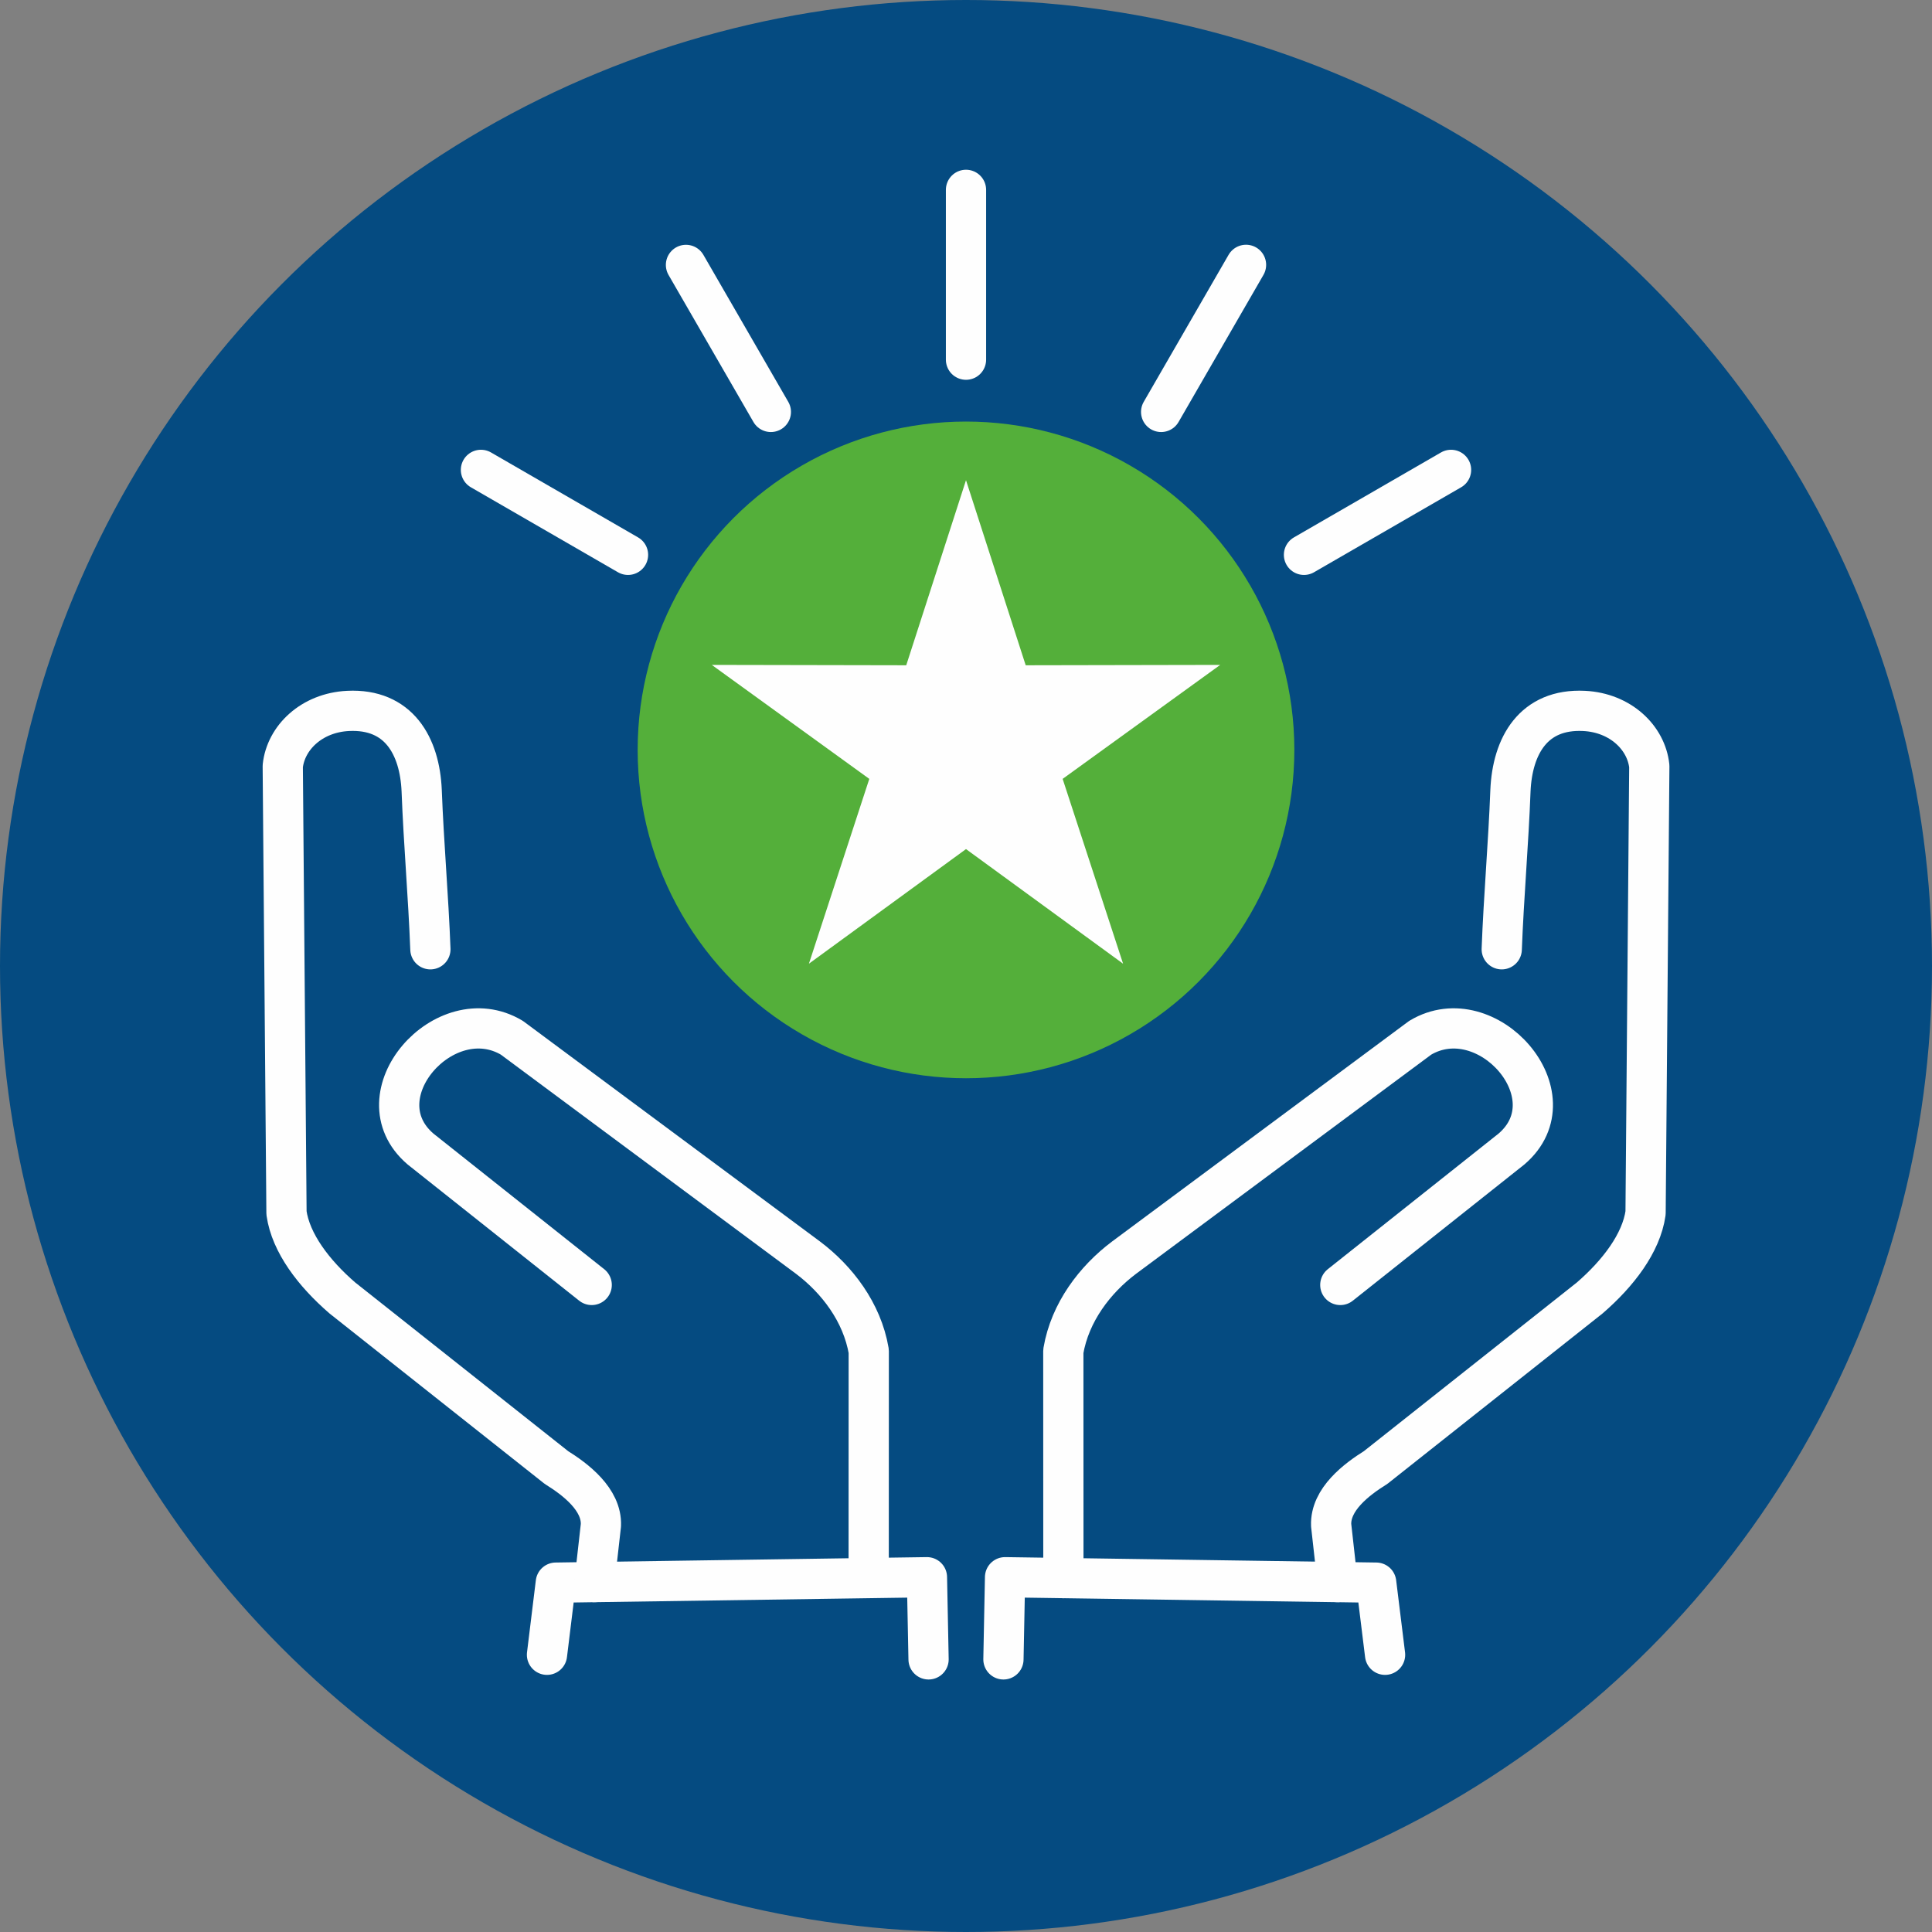
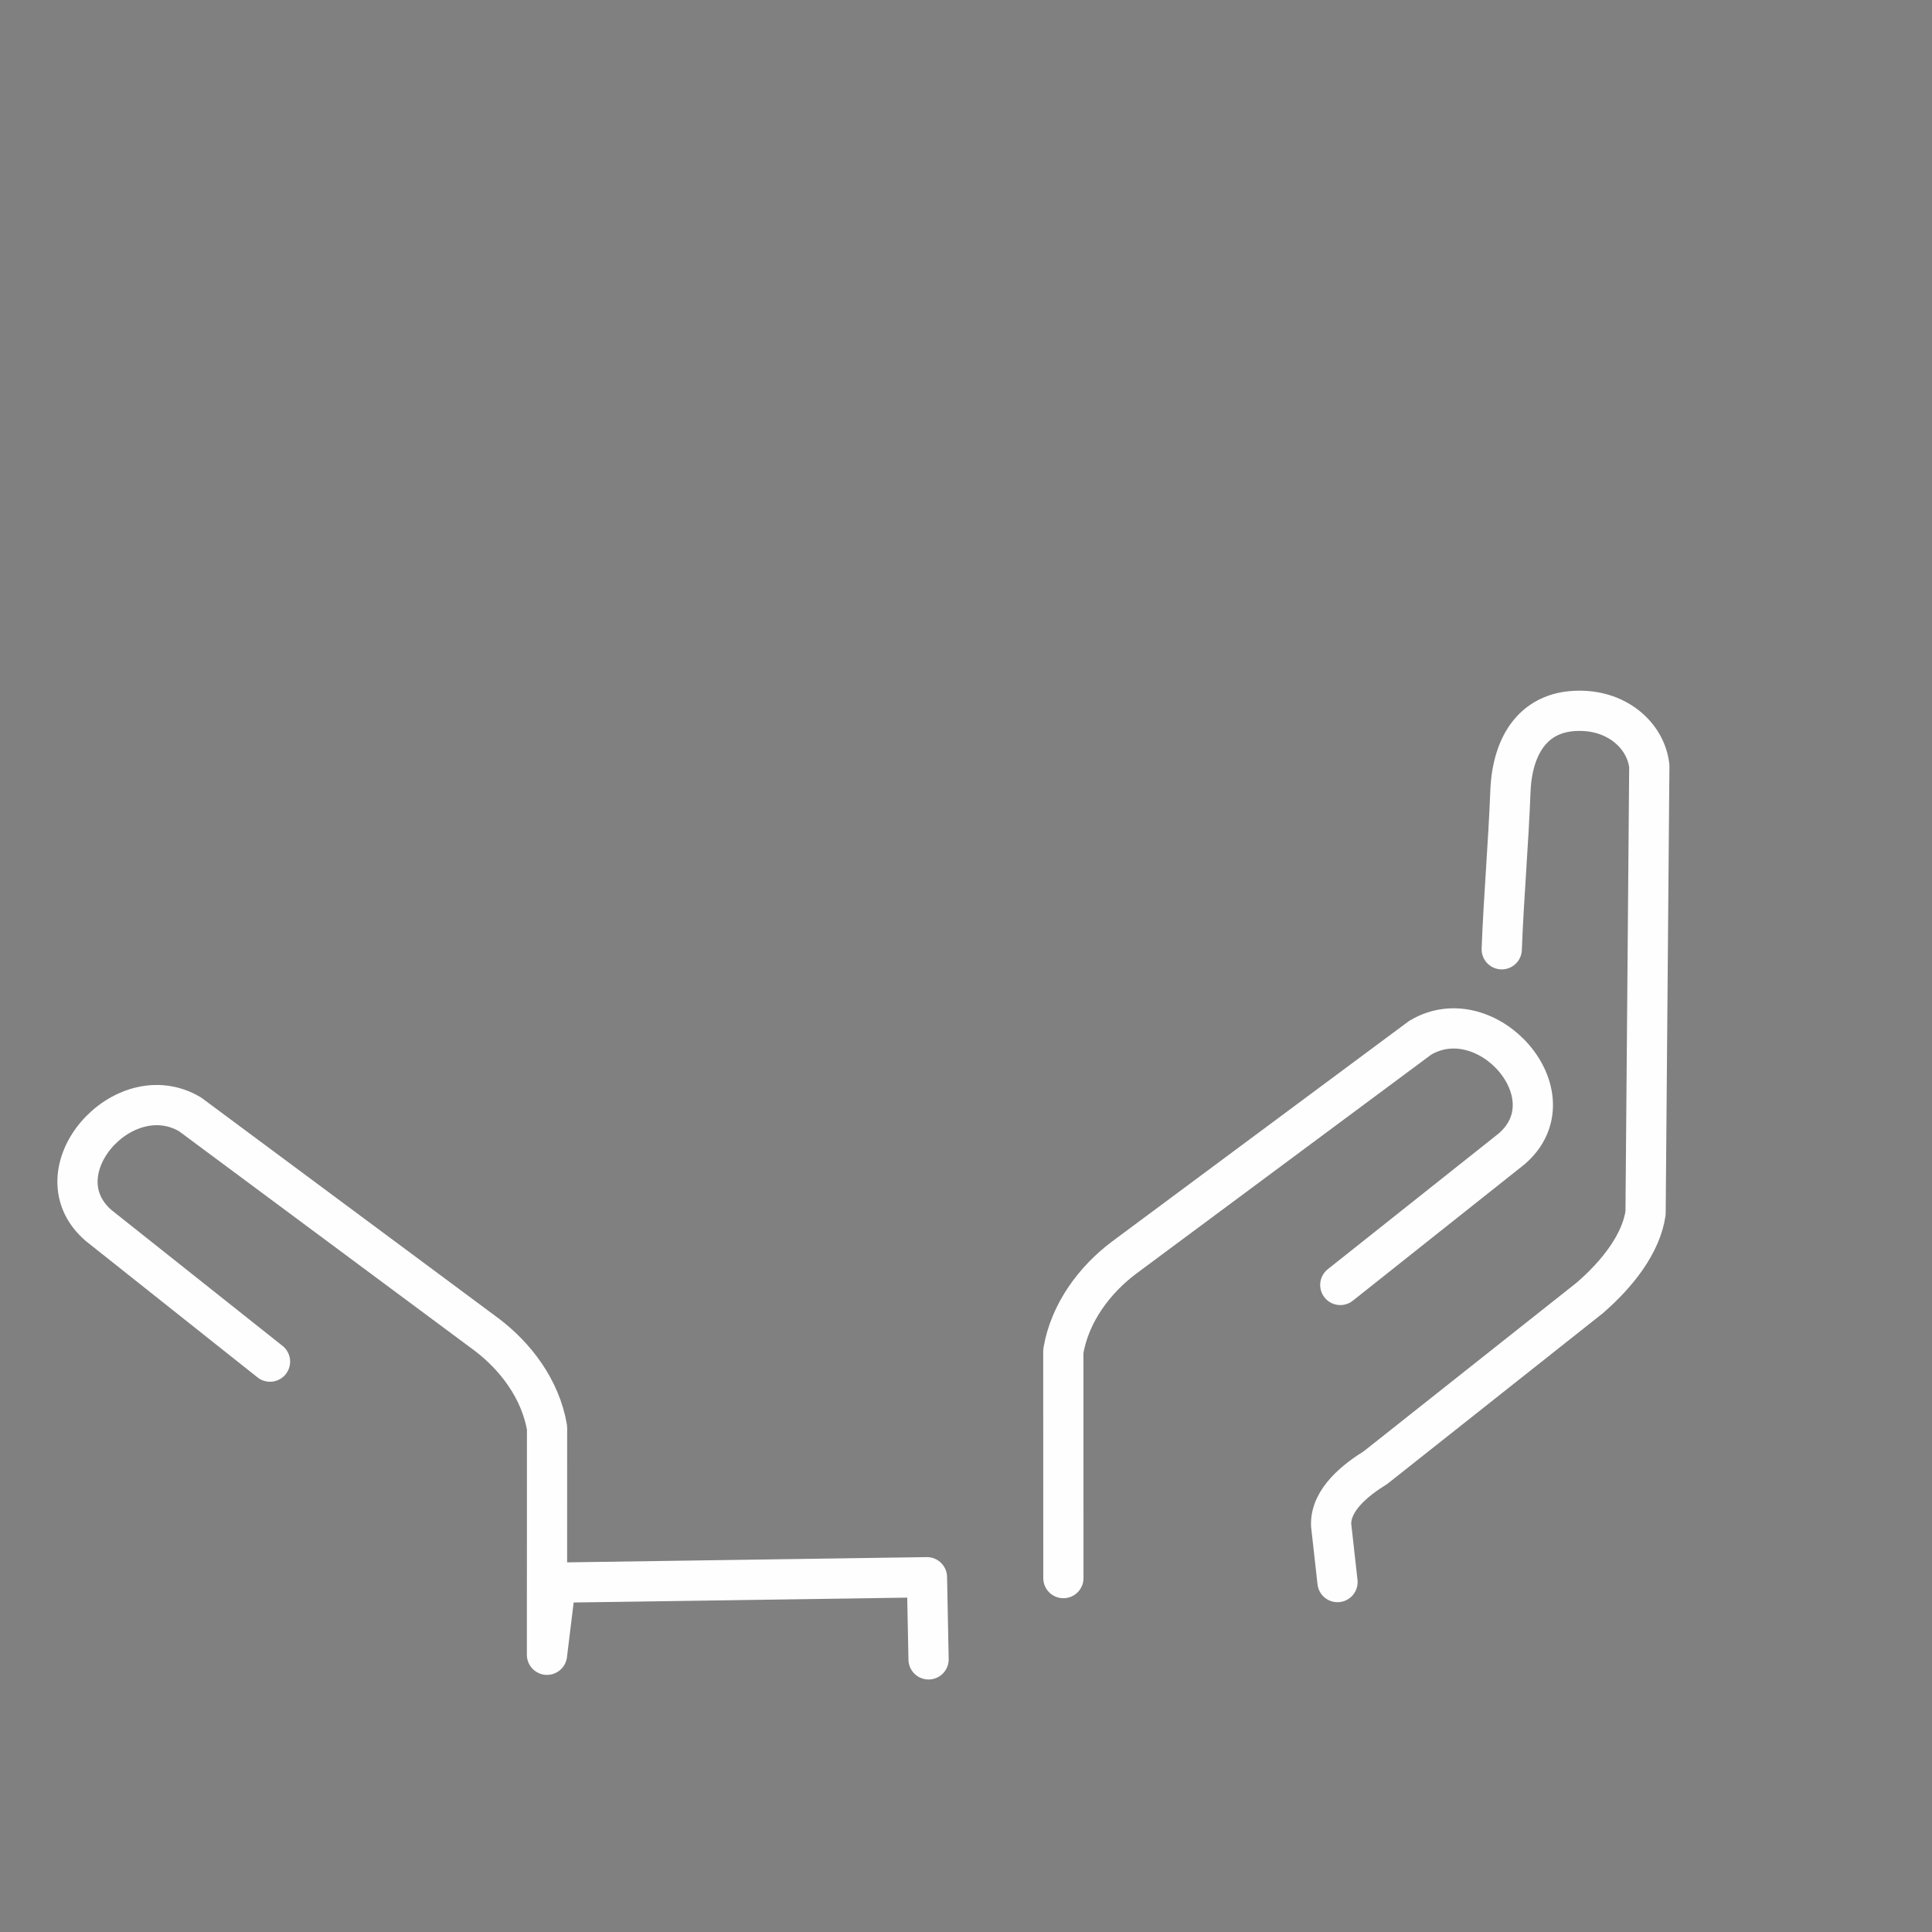
<svg xmlns="http://www.w3.org/2000/svg" width="25.599" height="25.599" viewBox="0 0 310.68 310.68" fill-rule="evenodd">
  <rect x="0" y="0" width="310.68" height="310.68" fill="#808080" stroke="none" />
-   <circle cx="155.34" cy="155.34" r="155.34" fill="#054b81" />
  <g stroke="#fefefe" stroke-width="6.47" stroke-linecap="round" stroke-linejoin="round" stroke-miterlimit="22.926" fill="none">
-     <path d="M149.32 266.84l-.26-13.21-59.68.87-1.42 11.6m51.73-12.33l.01-36.5c-1.07-6.27-5.11-11.52-9.74-15.01l-47.65-35.38c-10.77-6.43-24.65 9.33-14.7 17.88l27.54 21.87" />
-     <path d="M95.6 254.41l1.03-9.14c.17-4.16-4.11-7.39-7.15-9.28l-34.43-27.27c-4.59-3.97-8.29-8.83-8.98-13.66l-.6-71.86c.49-4.56 4.63-8.59 10.5-8.88 8.15-.4 11.53 5.62 11.84 12.83.32 8.46 1.08 17.04 1.4 25.5m92.15 114.19l.26-13.21 59.68.87 1.43 11.6" />
+     <path d="M149.32 266.84l-.26-13.21-59.68.87-1.42 11.6l.01-36.5c-1.07-6.27-5.11-11.52-9.74-15.01l-47.65-35.38c-10.77-6.43-24.65 9.33-14.7 17.88l27.54 21.87" />
    <path d="M171 253.77l-.01-36.5c1.07-6.27 5.11-11.52 9.74-15.01l47.65-35.38c10.77-6.43 24.65 9.33 14.69 17.88l-27.54 21.87m-.45 47.78l-1.02-9.14c-.17-4.16 4.11-7.39 7.15-9.28l34.43-27.27c4.59-3.97 8.29-8.83 8.98-13.66l.6-71.86c-.49-4.56-4.62-8.59-10.49-8.88-8.15-.4-11.53 5.62-11.84 12.83-.32 8.46-1.08 17.04-1.4 25.5" />
  </g>
-   <circle cx="155.34" cy="120.59" r="52.8" fill="#54af3a" />
-   <path d="M155.34 77.22l9.6 29.76 31.28-.06-25.34 18.33 9.72 29.72-25.26-18.43-25.26 18.43 9.71-29.72-25.33-18.33 31.27.06z" fill="#fefefe" />
-   <path d="M155.34 57.84V30.53m31.38 35.71l13.65-23.65m9.32 46.63l23.65-13.66m-109.38-9.32L110.31 42.6m-9.32 46.62L77.34 75.56" stroke="#fefefe" stroke-width="6.47" stroke-linecap="round" stroke-linejoin="round" stroke-miterlimit="22.926" fill="none" />
</svg>